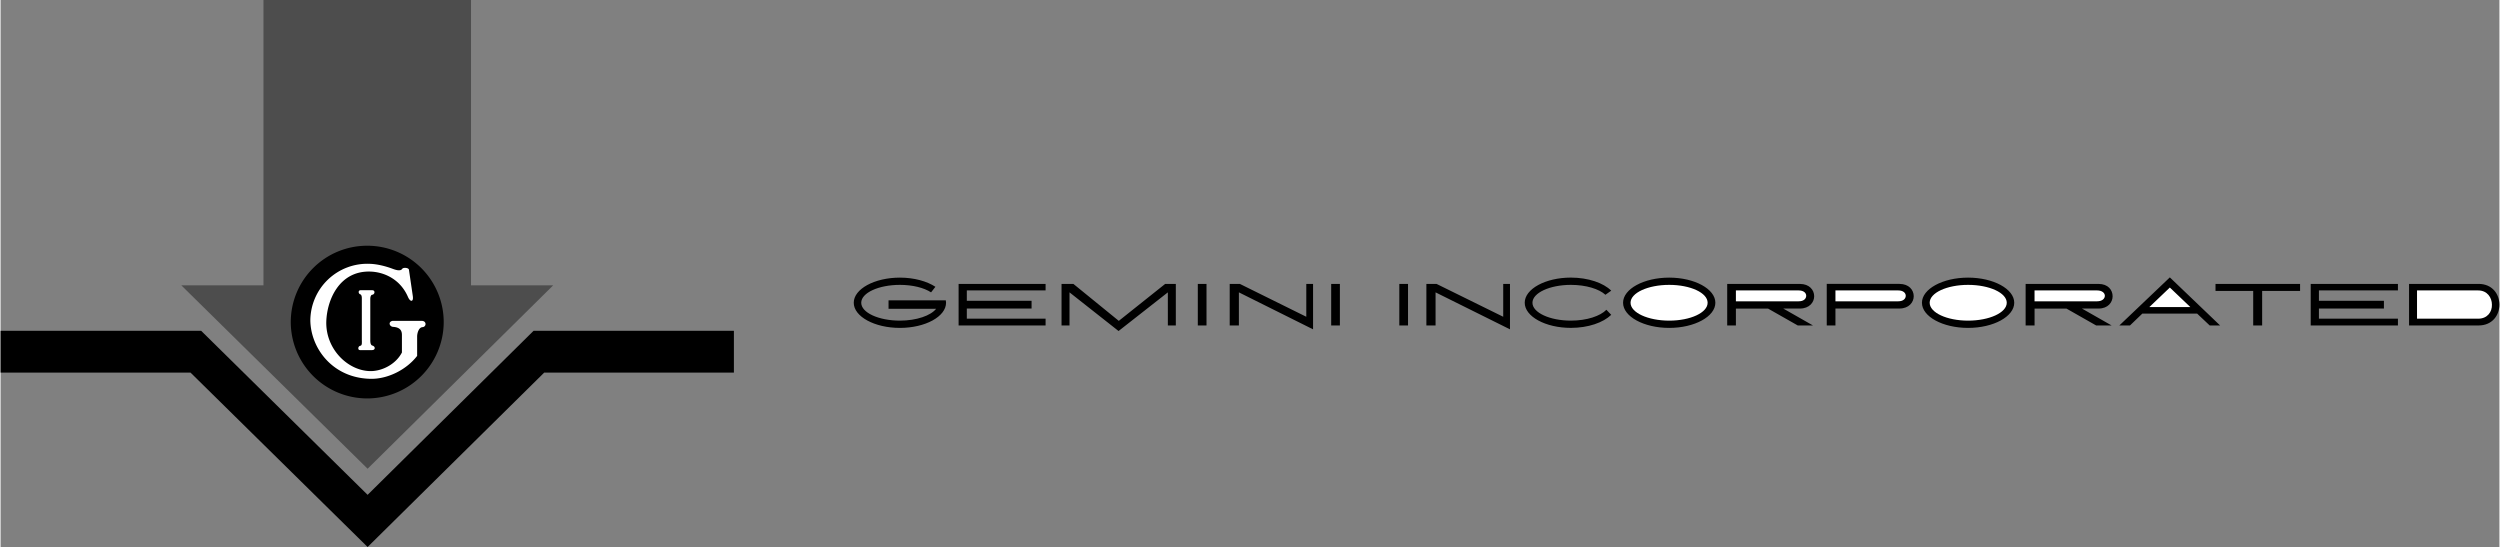
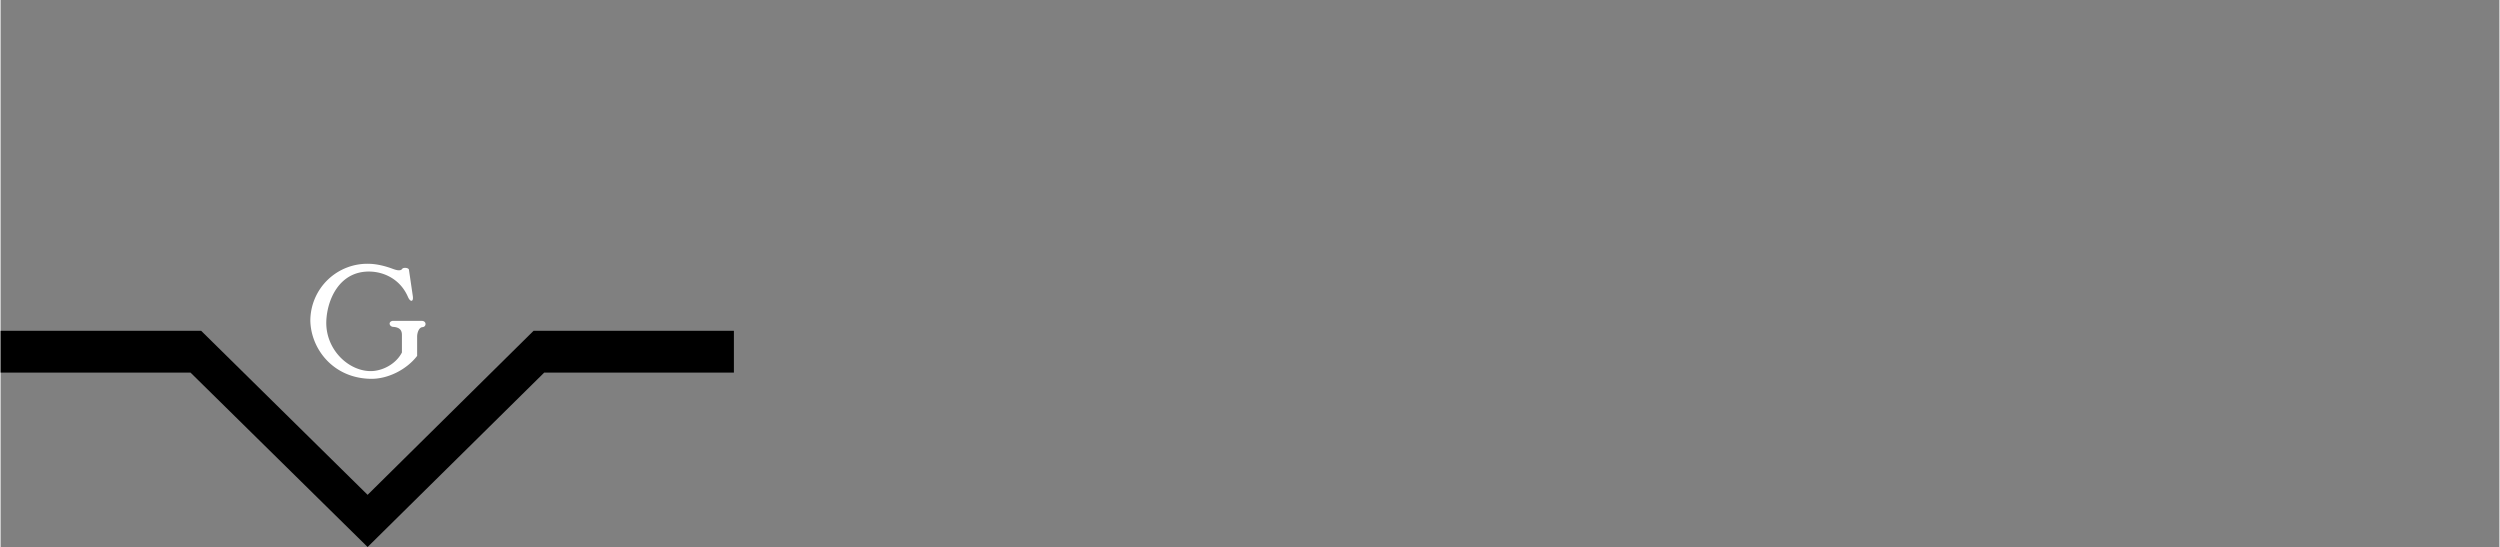
<svg xmlns="http://www.w3.org/2000/svg" width="2500" height="547" viewBox="0 0 93.078 20.375">
  <rect x="0" y="0" width="93.078" height="20.375" fill="#808080" stroke="none" />
-   <path d="M73.287 10.341c.945 0 1.719.423 1.719.936 0 .513-.774.937-1.719.937s-1.719-.423-1.719-.937c0-.513.774-.936 1.719-.936zM59.994 10.827l-.216.153c-.234-.216-.72-.369-1.287-.369-.783 0-1.431.297-1.431.666 0 .369.648.666 1.431.666.594 0 1.098-.171 1.323-.405l.18.189c-.297.288-.855.486-1.503.486-.945 0-1.719-.423-1.719-.937 0-.513.774-.936 1.719-.936.648.001 1.215.199 1.503.487zM34.821 10.683l-.162.207c-.261-.171-.684-.279-1.161-.279-.792 0-1.44.297-1.44.666 0 .369.648.666 1.44.666.621 0 1.152-.188 1.35-.441h-1.773v-.315h2.133c0 .027.009.054.009.09 0 .513-.773.937-1.719.937-.945 0-1.719-.423-1.719-.937 0-.513.774-.936 1.719-.936.531 0 1.008.135 1.323.342zM62.154 10.341c.945 0 1.719.423 1.719.936 0 .513-.774.937-1.719.937-.945 0-1.719-.423-1.719-.937 0-.513.774-.936 1.719-.936zM81.819 11.682h-2.043l-.459.441h-.396l1.881-1.791 1.872 1.791h-.387zM89.712 10.575h2.592c.513 0 .774.387.774.774s-.261.774-.774.774h-2.592v-1.548zM55.971 10.575v1.224l-2.484-1.224h-.378v1.548h.342V10.89l2.772 1.377v-1.692zM48.636 10.575v1.224l-2.475-1.224h-.378v1.548h.342V10.89l2.763 1.377v-1.692zM49.563 10.575h.324v1.548h-.324zM78.057 12.123h.576l-1.106-.63h.621c.351 0 .522-.233.522-.458 0-.234-.171-.459-.522-.459H75.43v1.548h.333v-.63h1.188l1.106.629zM66.942 12.123h.567l-1.107-.63h.621c.351 0 .531-.233.531-.458 0-.234-.18-.459-.531-.459h-2.709v1.548h.324v-.63h1.197l1.107.629zM70.731 10.575c.351 0 .531.225.531.459 0 .225-.18.458-.531.458h-2.385v.63h-.324v-1.548h2.709zM84.24 12.123h-.333v-1.287h-1.404v-.261h3.15v.261H84.24zM52.101 10.575h.324v1.548h-.324zM44.595 10.575h.324v1.548h-.324zM39.96 10.575l1.692 1.377 1.728-1.377h.396v1.548h-.297V10.89l-1.836 1.44-1.827-1.44v1.233h-.297v-1.548zM86.355 11.205h2.421v.288h-2.421v.378h2.943v.252h-3.249v-1.548h3.249v.243h-2.943zM35.991 11.205h2.412v.288h-2.412v.378h2.934v.252h-3.24v-1.548h3.24v.243h-2.934z" />
-   <path fill="#4d4d4d" d="M20.583 10.629l-6.912 6.831-6.939-6.831h3.06V0h7.731v10.629z" />
  <path d="M7.47 12.321l6.201 6.111 6.183-6.111h7.461v1.557H20.25l-6.579 6.497-6.597-6.497H0v-1.557z" />
-   <path d="M13.653 9.153a2.847 2.847 0 0 1 2.853 2.844 2.852 2.852 0 0 1-2.853 2.844 2.85 2.85 0 0 1-2.844-2.844 2.844 2.844 0 0 1 2.844-2.844z" />
  <path d="M14.598 11.952h1.089c.189 0 .18.225.027.234-.135.009-.198.216-.198.351v.72c-.387.504-1.071.854-1.701.854-1.431-.009-2.259-1.125-2.277-2.169a2.124 2.124 0 0 1 2.214-2.115c.288.009.594.09.837.18.117.045.306.108.369.009.045-.063.234-.045.252.027l.144.981c.036.225-.09.243-.18.036-.279-.648-.882-.945-1.458-.945-1.098 0-1.557 1.044-1.584 1.863-.027 1.026.801 1.827 1.629 1.845.432.009.954-.243 1.188-.693v-.648c0-.144-.045-.288-.324-.306-.144-.008-.198-.188-.027-.224z" fill="#fff" />
-   <path d="M13.842 13.041h-.459c-.09 0-.072-.153.019-.162.072-.009.054-.135.054-.207v-1.566c0-.054-.009-.135-.063-.144-.072-.027-.081-.153.018-.153h.432c.126 0 .099.162 0 .171-.054 0-.072.09-.072.144v1.566c0 .063.009.162.072.18.125.027.125.171-.001.171zM80.037 11.439h1.53l-.765-.729zM75.762 11.223h2.331c.189 0 .288-.099.288-.207 0-.099-.099-.198-.288-.198h-2.331v.405zM64.638 11.223h2.34c.189 0 .279-.099.279-.207 0-.099-.09-.198-.279-.198h-2.34v.405zM68.346 11.223h2.34c.189 0 .279-.099.279-.207 0-.099-.09-.198-.279-.198h-2.34v.405zM73.287 10.611c.792 0 1.44.297 1.44.666 0 .369-.648.666-1.44.666s-1.431-.297-1.431-.666c0-.369.639-.666 1.431-.666zM62.154 10.611c.792 0 1.431.297 1.431.666 0 .369-.639.666-1.431.666s-1.44-.297-1.44-.666c0-.369.648-.666 1.44-.666zM90.009 10.818h2.277c.342 0 .513.271.513.531.009.261-.162.522-.513.522h-2.277v-1.053z" fill="#fff" />
</svg>